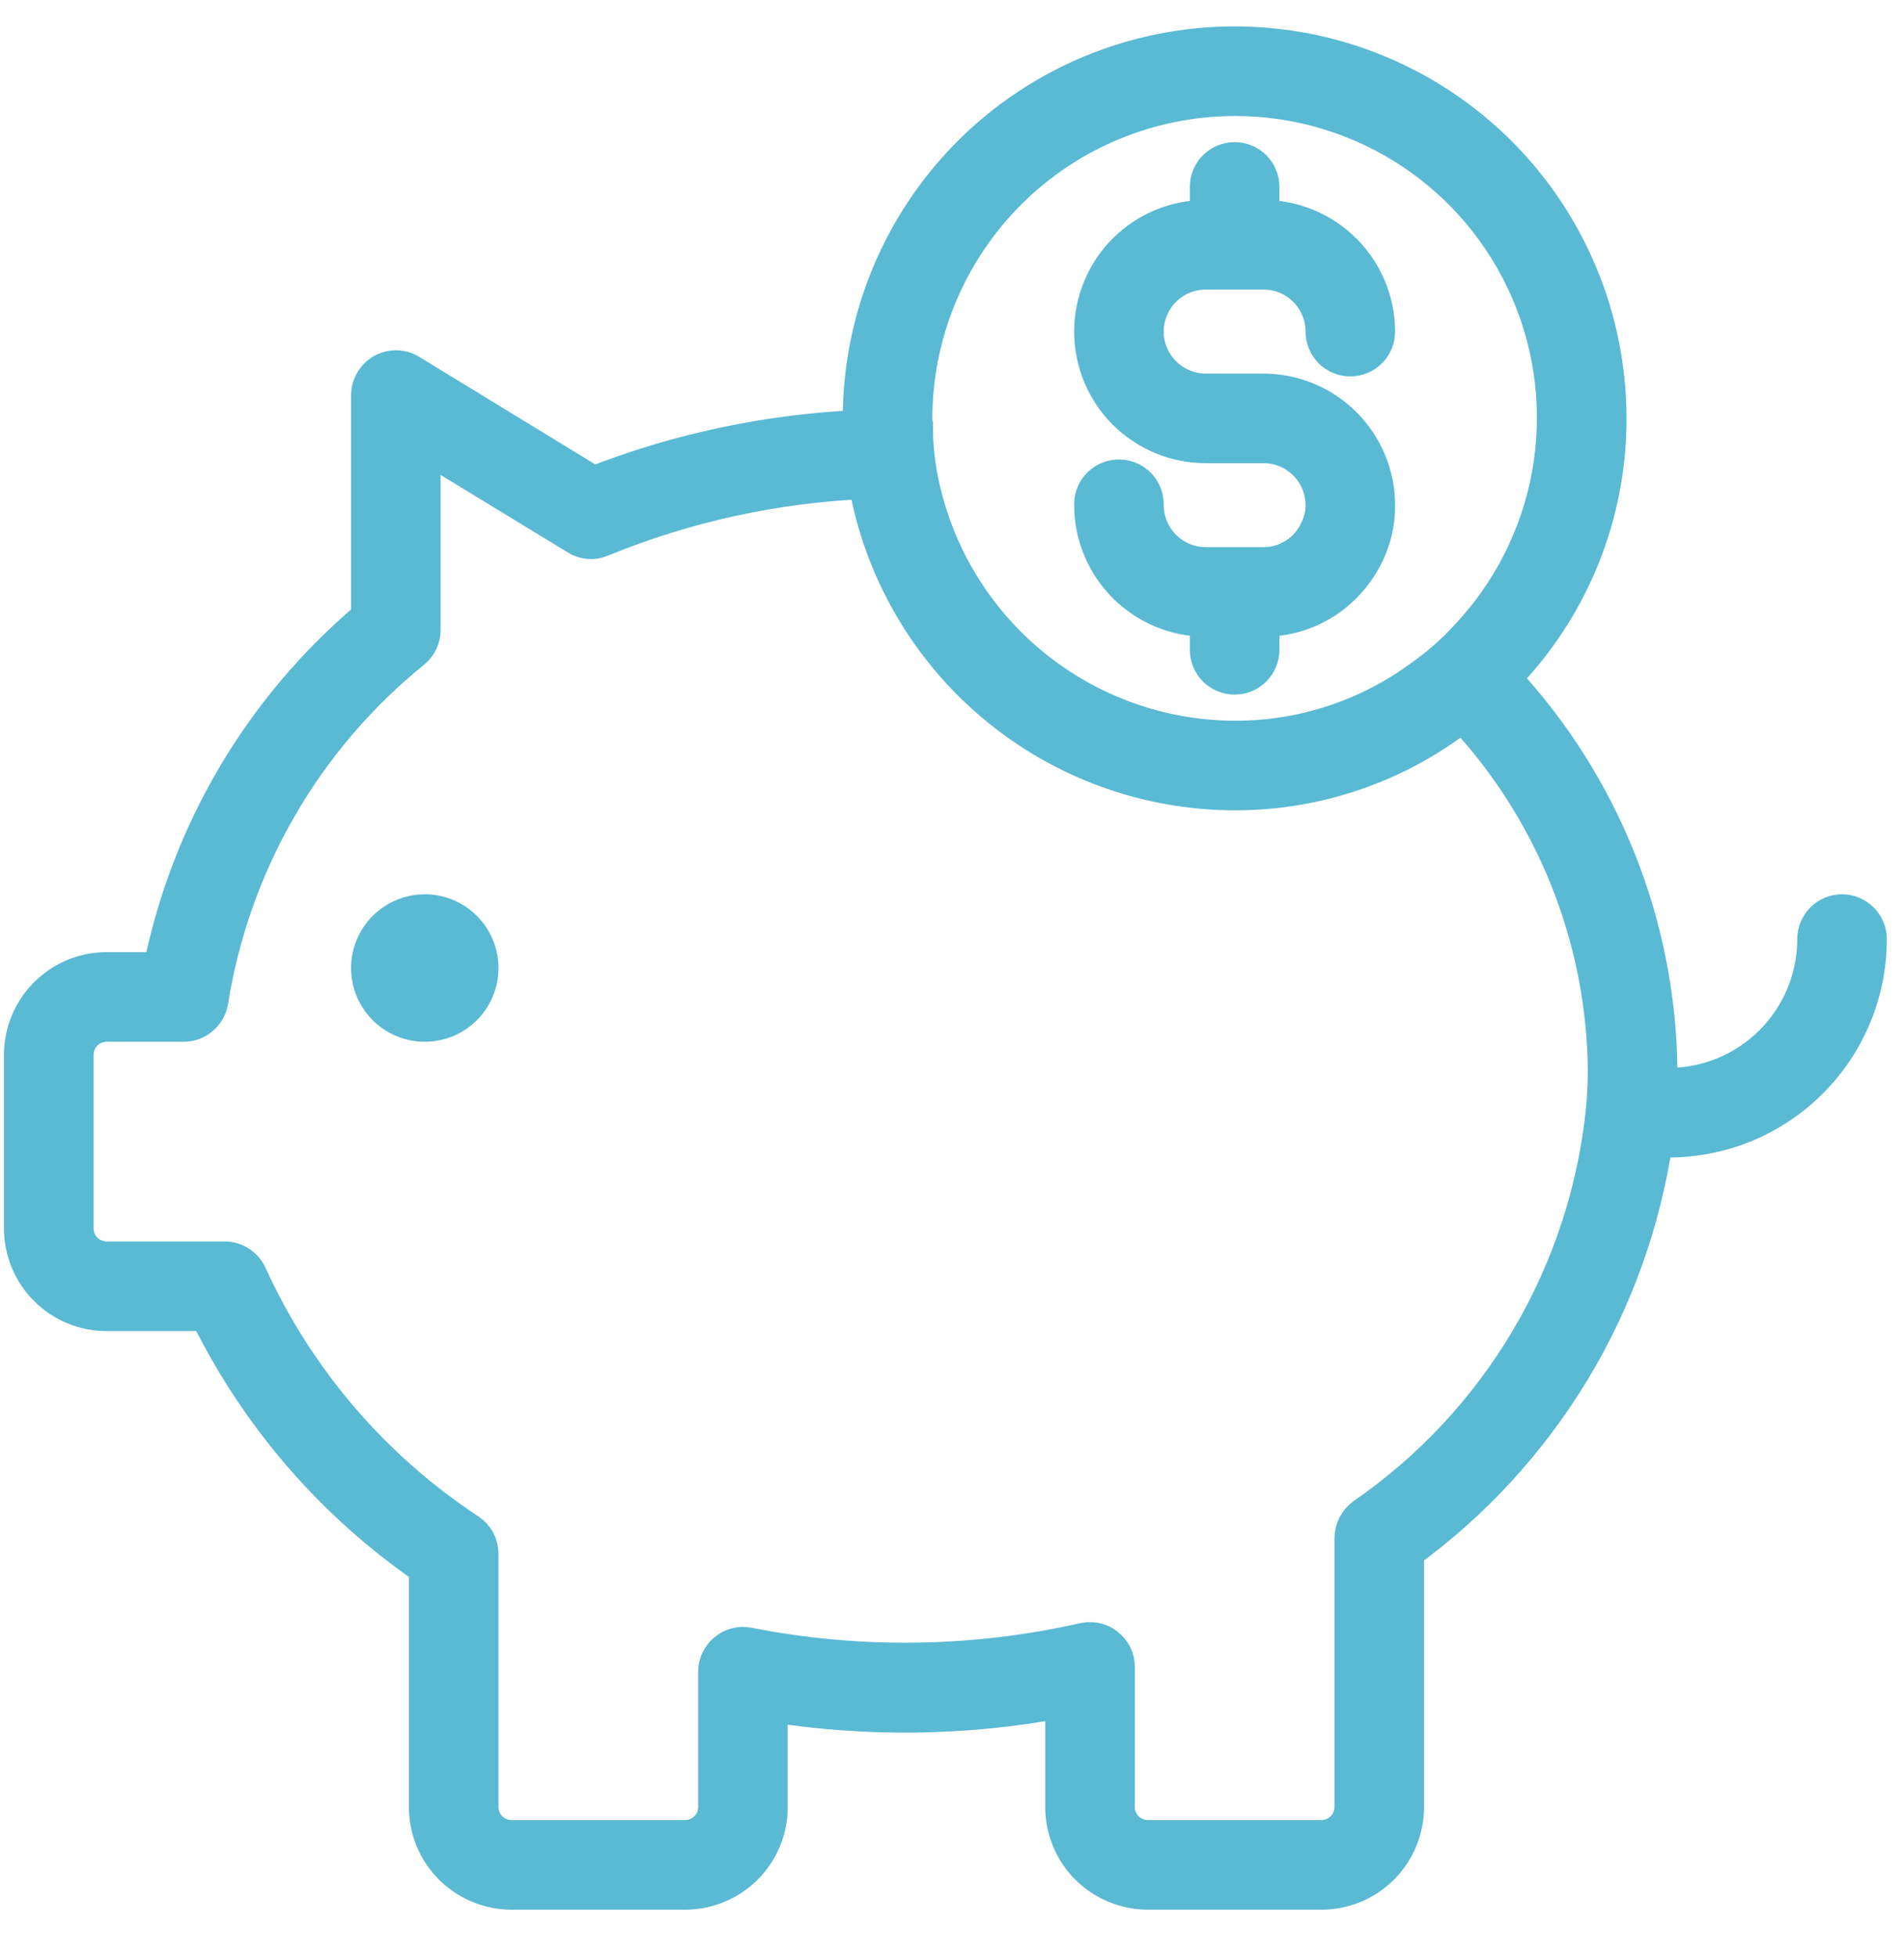
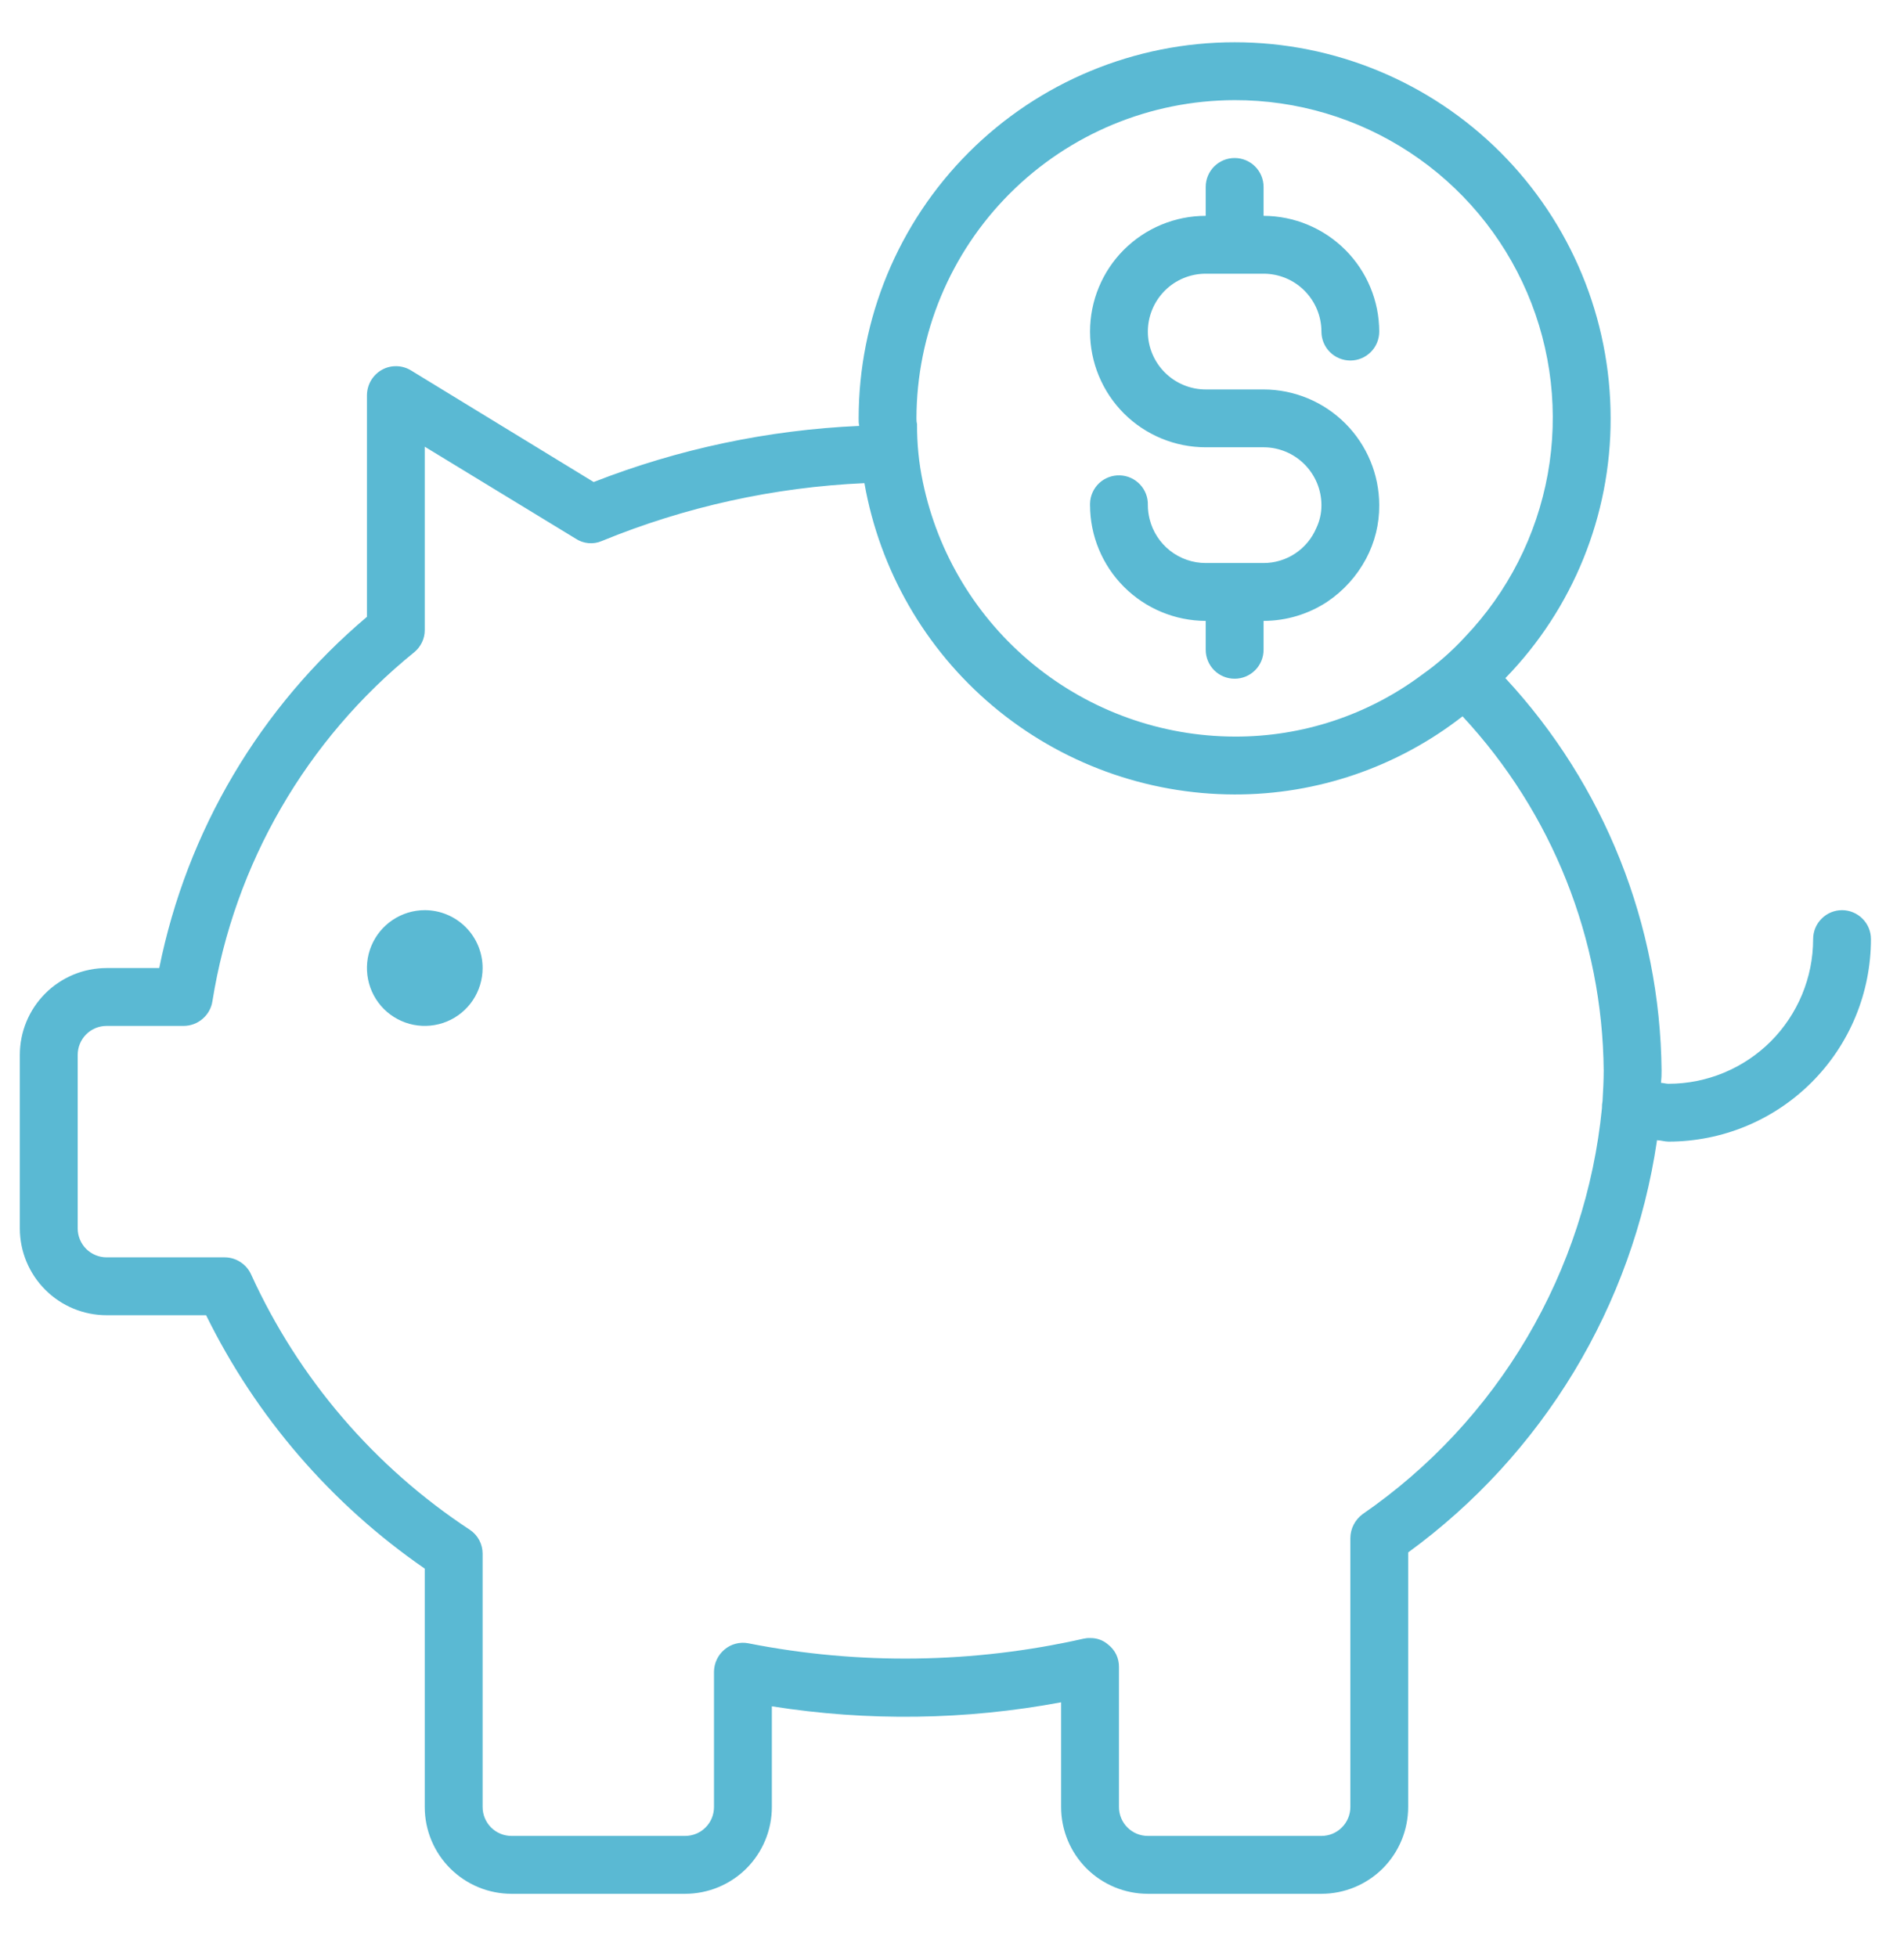
<svg xmlns="http://www.w3.org/2000/svg" width="36" height="37" viewBox="0 0 36 37" fill="none">
  <mask id="path-1-outside-1_552_113" maskUnits="userSpaceOnUse" x="-0.625" y="-0.201" width="37" height="37" fill="black">
    <rect fill="white" x="-0.625" y="-0.201" width="37" height="37" />
-     <path d="M22.797 11.737V12.283C22.797 12.428 22.855 12.568 22.957 12.67C23.06 12.773 23.199 12.83 23.344 12.83C23.489 12.83 23.628 12.773 23.731 12.67C23.833 12.568 23.891 12.428 23.891 12.283V11.737C24.319 11.736 24.737 11.611 25.094 11.376C25.401 11.17 25.652 10.892 25.827 10.566C25.994 10.254 26.081 9.904 26.078 9.549C26.077 8.969 25.846 8.414 25.436 8.004C25.026 7.594 24.471 7.363 23.891 7.362H22.797C22.507 7.362 22.229 7.246 22.024 7.041C21.819 6.836 21.703 6.558 21.703 6.268C21.703 5.978 21.819 5.7 22.024 5.494C22.229 5.289 22.507 5.174 22.797 5.174H23.891C24.181 5.174 24.459 5.289 24.664 5.494C24.869 5.7 24.985 5.978 24.985 6.268C24.985 6.413 25.042 6.552 25.145 6.655C25.247 6.757 25.387 6.815 25.532 6.815C25.677 6.815 25.816 6.757 25.918 6.655C26.021 6.552 26.078 6.413 26.078 6.268C26.077 5.688 25.846 5.133 25.436 4.723C25.026 4.313 24.471 4.082 23.891 4.08V3.533C23.891 3.388 23.833 3.249 23.731 3.147C23.628 3.044 23.489 2.987 23.344 2.987C23.199 2.987 23.06 3.044 22.957 3.147C22.855 3.249 22.797 3.388 22.797 3.533V4.08C22.217 4.08 21.661 4.311 21.25 4.721C20.84 5.131 20.61 5.688 20.61 6.268C20.61 6.848 20.84 7.404 21.25 7.815C21.661 8.225 22.217 8.455 22.797 8.455H23.891C24.181 8.455 24.459 8.571 24.664 8.776C24.869 8.981 24.985 9.259 24.985 9.549C24.986 9.701 24.952 9.85 24.886 9.987C24.803 10.181 24.664 10.347 24.487 10.464C24.31 10.581 24.103 10.643 23.891 10.643H22.797C22.553 10.643 22.316 10.561 22.123 10.41C21.931 10.259 21.795 10.049 21.736 9.812C21.715 9.726 21.703 9.638 21.703 9.549C21.708 9.404 21.654 9.263 21.555 9.158C21.455 9.052 21.318 8.99 21.173 8.986C21.028 8.981 20.887 9.035 20.781 9.134C20.676 9.234 20.614 9.371 20.61 9.516V9.549C20.611 10.129 20.842 10.684 21.252 11.094C21.662 11.504 22.218 11.735 22.797 11.737ZM34.828 17.205C34.683 17.205 34.544 17.263 34.442 17.366C34.339 17.468 34.282 17.607 34.282 17.752C34.282 18.477 33.993 19.173 33.481 19.686C32.968 20.198 32.272 20.487 31.547 20.487C31.501 20.487 31.451 20.471 31.405 20.469C31.414 20.391 31.417 20.313 31.416 20.235C31.39 17.482 30.336 14.837 28.463 12.819C29.742 11.505 30.457 9.743 30.453 7.908C30.453 6.023 29.704 4.215 28.371 2.881C27.038 1.548 25.23 0.799 23.344 0.799C21.459 0.799 19.65 1.548 18.317 2.881C16.984 4.215 16.235 6.023 16.235 7.908C16.233 7.956 16.236 8.004 16.246 8.051C14.525 8.127 12.829 8.485 11.225 9.112L7.769 7.001C7.687 6.951 7.593 6.924 7.497 6.922C7.401 6.92 7.306 6.943 7.222 6.99C7.136 7.038 7.065 7.108 7.015 7.192C6.965 7.277 6.939 7.373 6.938 7.471V11.66C4.917 13.367 3.533 15.706 3.011 18.299H2.016C1.581 18.299 1.163 18.472 0.856 18.78C0.548 19.087 0.375 19.505 0.375 19.94L0.375 23.221C0.375 23.656 0.548 24.073 0.856 24.381C1.163 24.689 1.581 24.862 2.016 24.862H3.897C4.843 26.786 6.267 28.435 8.031 29.652V34.158C8.031 34.594 8.204 35.011 8.512 35.319C8.82 35.626 9.237 35.799 9.672 35.799H12.953C13.389 35.799 13.806 35.626 14.114 35.319C14.421 35.011 14.594 34.594 14.594 34.158V32.255C16.408 32.542 18.258 32.516 20.063 32.179V34.158C20.063 34.594 20.236 35.011 20.543 35.319C20.851 35.626 21.268 35.799 21.703 35.799H24.985C25.42 35.799 25.837 35.626 26.145 35.319C26.452 35.011 26.625 34.594 26.625 34.158V29.346C27.886 28.427 28.951 27.266 29.759 25.931C30.566 24.596 31.1 23.113 31.328 21.569V21.554C31.399 21.554 31.474 21.58 31.547 21.58C32.05 21.58 32.548 21.481 33.012 21.289C33.477 21.096 33.898 20.815 34.254 20.459C34.609 20.104 34.892 19.682 35.084 19.217C35.276 18.753 35.375 18.255 35.375 17.752C35.375 17.607 35.318 17.468 35.215 17.366C35.112 17.263 34.973 17.205 34.828 17.205ZM23.344 1.893C24.521 1.891 25.672 2.234 26.655 2.881C27.638 3.527 28.409 4.449 28.873 5.53C29.337 6.611 29.473 7.805 29.264 8.963C29.054 10.121 28.51 11.192 27.697 12.043C27.454 12.308 27.182 12.546 26.888 12.754C25.865 13.518 24.621 13.929 23.344 13.924C21.958 13.92 20.616 13.439 19.543 12.563C18.47 11.687 17.73 10.468 17.449 9.112C17.373 8.752 17.337 8.385 17.339 8.018C17.33 7.982 17.327 7.945 17.328 7.908C17.331 6.314 17.966 4.785 19.093 3.658C20.221 2.53 21.749 1.896 23.344 1.893ZM30.3 20.815C30.291 20.858 30.288 20.902 30.289 20.946C30.138 22.478 29.654 23.959 28.872 25.285C28.09 26.611 27.029 27.75 25.761 28.624C25.691 28.676 25.634 28.744 25.594 28.822C25.554 28.899 25.533 28.985 25.532 29.073V34.158C25.532 34.303 25.474 34.443 25.371 34.545C25.269 34.648 25.13 34.705 24.985 34.705H21.703C21.558 34.705 21.419 34.648 21.317 34.545C21.214 34.443 21.157 34.303 21.157 34.158V31.512C21.158 31.429 21.14 31.348 21.104 31.273C21.067 31.199 21.014 31.135 20.949 31.085C20.855 31.004 20.734 30.961 20.61 30.965C20.569 30.963 20.529 30.967 20.489 30.976C18.404 31.447 16.243 31.477 14.146 31.063C14.067 31.048 13.985 31.051 13.907 31.072C13.83 31.092 13.758 31.131 13.697 31.183C13.636 31.234 13.587 31.298 13.553 31.37C13.519 31.441 13.501 31.52 13.5 31.599V34.158C13.5 34.303 13.443 34.443 13.34 34.545C13.238 34.648 13.098 34.705 12.953 34.705H9.672C9.527 34.705 9.388 34.648 9.285 34.545C9.183 34.443 9.125 34.303 9.125 34.158V29.368C9.125 29.279 9.103 29.192 9.061 29.113C9.019 29.035 8.959 28.968 8.885 28.919C7.08 27.732 5.647 26.061 4.75 24.096C4.707 23.998 4.636 23.916 4.547 23.858C4.458 23.799 4.354 23.768 4.247 23.768H2.016C1.871 23.768 1.732 23.71 1.629 23.608C1.527 23.505 1.469 23.366 1.469 23.221V19.94C1.469 19.795 1.527 19.656 1.629 19.553C1.732 19.45 1.871 19.393 2.016 19.393H3.471C3.603 19.393 3.731 19.346 3.831 19.259C3.932 19.173 3.998 19.053 4.017 18.922C4.432 16.328 5.792 13.979 7.835 12.327C7.896 12.277 7.945 12.213 7.979 12.141C8.014 12.069 8.031 11.991 8.031 11.912V8.444L10.886 10.183C10.958 10.231 11.041 10.259 11.127 10.267C11.213 10.275 11.299 10.261 11.378 10.227C12.958 9.579 14.638 9.209 16.344 9.133C16.634 10.78 17.494 12.272 18.774 13.348C20.054 14.424 21.672 15.015 23.344 15.018C24.905 15.021 26.422 14.501 27.653 13.541C29.347 15.362 30.299 17.749 30.322 20.235C30.322 20.432 30.311 20.618 30.3 20.815ZM8.031 17.205C7.815 17.205 7.604 17.27 7.424 17.39C7.244 17.51 7.104 17.681 7.021 17.881C6.938 18.08 6.917 18.3 6.959 18.512C7.001 18.725 7.105 18.919 7.258 19.073C7.411 19.225 7.606 19.33 7.818 19.372C8.03 19.414 8.25 19.392 8.45 19.31C8.65 19.227 8.821 19.087 8.941 18.907C9.061 18.727 9.125 18.515 9.125 18.299C9.125 18.009 9.01 17.731 8.805 17.526C8.6 17.321 8.322 17.205 8.031 17.205Z" />
  </mask>
  <path d="M22.797 11.737V12.283C22.797 12.428 22.855 12.568 22.957 12.67C23.06 12.773 23.199 12.83 23.344 12.83C23.489 12.83 23.628 12.773 23.731 12.67C23.833 12.568 23.891 12.428 23.891 12.283V11.737C24.319 11.736 24.737 11.611 25.094 11.376C25.401 11.17 25.652 10.892 25.827 10.566C25.994 10.254 26.081 9.904 26.078 9.549C26.077 8.969 25.846 8.414 25.436 8.004C25.026 7.594 24.471 7.363 23.891 7.362H22.797C22.507 7.362 22.229 7.246 22.024 7.041C21.819 6.836 21.703 6.558 21.703 6.268C21.703 5.978 21.819 5.7 22.024 5.494C22.229 5.289 22.507 5.174 22.797 5.174H23.891C24.181 5.174 24.459 5.289 24.664 5.494C24.869 5.7 24.985 5.978 24.985 6.268C24.985 6.413 25.042 6.552 25.145 6.655C25.247 6.757 25.387 6.815 25.532 6.815C25.677 6.815 25.816 6.757 25.918 6.655C26.021 6.552 26.078 6.413 26.078 6.268C26.077 5.688 25.846 5.133 25.436 4.723C25.026 4.313 24.471 4.082 23.891 4.08V3.533C23.891 3.388 23.833 3.249 23.731 3.147C23.628 3.044 23.489 2.987 23.344 2.987C23.199 2.987 23.06 3.044 22.957 3.147C22.855 3.249 22.797 3.388 22.797 3.533V4.08C22.217 4.08 21.661 4.311 21.25 4.721C20.84 5.131 20.61 5.688 20.61 6.268C20.61 6.848 20.84 7.404 21.25 7.815C21.661 8.225 22.217 8.455 22.797 8.455H23.891C24.181 8.455 24.459 8.571 24.664 8.776C24.869 8.981 24.985 9.259 24.985 9.549C24.986 9.701 24.952 9.85 24.886 9.987C24.803 10.181 24.664 10.347 24.487 10.464C24.31 10.581 24.103 10.643 23.891 10.643H22.797C22.553 10.643 22.316 10.561 22.123 10.41C21.931 10.259 21.795 10.049 21.736 9.812C21.715 9.726 21.703 9.638 21.703 9.549C21.708 9.404 21.654 9.263 21.555 9.158C21.455 9.052 21.318 8.99 21.173 8.986C21.028 8.981 20.887 9.035 20.781 9.134C20.676 9.234 20.614 9.371 20.61 9.516V9.549C20.611 10.129 20.842 10.684 21.252 11.094C21.662 11.504 22.218 11.735 22.797 11.737ZM34.828 17.205C34.683 17.205 34.544 17.263 34.442 17.366C34.339 17.468 34.282 17.607 34.282 17.752C34.282 18.477 33.993 19.173 33.481 19.686C32.968 20.198 32.272 20.487 31.547 20.487C31.501 20.487 31.451 20.471 31.405 20.469C31.414 20.391 31.417 20.313 31.416 20.235C31.39 17.482 30.336 14.837 28.463 12.819C29.742 11.505 30.457 9.743 30.453 7.908C30.453 6.023 29.704 4.215 28.371 2.881C27.038 1.548 25.23 0.799 23.344 0.799C21.459 0.799 19.65 1.548 18.317 2.881C16.984 4.215 16.235 6.023 16.235 7.908C16.233 7.956 16.236 8.004 16.246 8.051C14.525 8.127 12.829 8.485 11.225 9.112L7.769 7.001C7.687 6.951 7.593 6.924 7.497 6.922C7.401 6.92 7.306 6.943 7.222 6.99C7.136 7.038 7.065 7.108 7.015 7.192C6.965 7.277 6.939 7.373 6.938 7.471V11.66C4.917 13.367 3.533 15.706 3.011 18.299H2.016C1.581 18.299 1.163 18.472 0.856 18.78C0.548 19.087 0.375 19.505 0.375 19.94L0.375 23.221C0.375 23.656 0.548 24.073 0.856 24.381C1.163 24.689 1.581 24.862 2.016 24.862H3.897C4.843 26.786 6.267 28.435 8.031 29.652V34.158C8.031 34.594 8.204 35.011 8.512 35.319C8.82 35.626 9.237 35.799 9.672 35.799H12.953C13.389 35.799 13.806 35.626 14.114 35.319C14.421 35.011 14.594 34.594 14.594 34.158V32.255C16.408 32.542 18.258 32.516 20.063 32.179V34.158C20.063 34.594 20.236 35.011 20.543 35.319C20.851 35.626 21.268 35.799 21.703 35.799H24.985C25.42 35.799 25.837 35.626 26.145 35.319C26.452 35.011 26.625 34.594 26.625 34.158V29.346C27.886 28.427 28.951 27.266 29.759 25.931C30.566 24.596 31.1 23.113 31.328 21.569V21.554C31.399 21.554 31.474 21.58 31.547 21.58C32.05 21.58 32.548 21.481 33.012 21.289C33.477 21.096 33.898 20.815 34.254 20.459C34.609 20.104 34.892 19.682 35.084 19.217C35.276 18.753 35.375 18.255 35.375 17.752C35.375 17.607 35.318 17.468 35.215 17.366C35.112 17.263 34.973 17.205 34.828 17.205ZM23.344 1.893C24.521 1.891 25.672 2.234 26.655 2.881C27.638 3.527 28.409 4.449 28.873 5.53C29.337 6.611 29.473 7.805 29.264 8.963C29.054 10.121 28.51 11.192 27.697 12.043C27.454 12.308 27.182 12.546 26.888 12.754C25.865 13.518 24.621 13.929 23.344 13.924C21.958 13.92 20.616 13.439 19.543 12.563C18.47 11.687 17.73 10.468 17.449 9.112C17.373 8.752 17.337 8.385 17.339 8.018C17.33 7.982 17.327 7.945 17.328 7.908C17.331 6.314 17.966 4.785 19.093 3.658C20.221 2.53 21.749 1.896 23.344 1.893ZM30.3 20.815C30.291 20.858 30.288 20.902 30.289 20.946C30.138 22.478 29.654 23.959 28.872 25.285C28.09 26.611 27.029 27.75 25.761 28.624C25.691 28.676 25.634 28.744 25.594 28.822C25.554 28.899 25.533 28.985 25.532 29.073V34.158C25.532 34.303 25.474 34.443 25.371 34.545C25.269 34.648 25.13 34.705 24.985 34.705H21.703C21.558 34.705 21.419 34.648 21.317 34.545C21.214 34.443 21.157 34.303 21.157 34.158V31.512C21.158 31.429 21.14 31.348 21.104 31.273C21.067 31.199 21.014 31.135 20.949 31.085C20.855 31.004 20.734 30.961 20.61 30.965C20.569 30.963 20.529 30.967 20.489 30.976C18.404 31.447 16.243 31.477 14.146 31.063C14.067 31.048 13.985 31.051 13.907 31.072C13.83 31.092 13.758 31.131 13.697 31.183C13.636 31.234 13.587 31.298 13.553 31.37C13.519 31.441 13.501 31.52 13.5 31.599V34.158C13.5 34.303 13.443 34.443 13.34 34.545C13.238 34.648 13.098 34.705 12.953 34.705H9.672C9.527 34.705 9.388 34.648 9.285 34.545C9.183 34.443 9.125 34.303 9.125 34.158V29.368C9.125 29.279 9.103 29.192 9.061 29.113C9.019 29.035 8.959 28.968 8.885 28.919C7.08 27.732 5.647 26.061 4.75 24.096C4.707 23.998 4.636 23.916 4.547 23.858C4.458 23.799 4.354 23.768 4.247 23.768H2.016C1.871 23.768 1.732 23.71 1.629 23.608C1.527 23.505 1.469 23.366 1.469 23.221V19.94C1.469 19.795 1.527 19.656 1.629 19.553C1.732 19.45 1.871 19.393 2.016 19.393H3.471C3.603 19.393 3.731 19.346 3.831 19.259C3.932 19.173 3.998 19.053 4.017 18.922C4.432 16.328 5.792 13.979 7.835 12.327C7.896 12.277 7.945 12.213 7.979 12.141C8.014 12.069 8.031 11.991 8.031 11.912V8.444L10.886 10.183C10.958 10.231 11.041 10.259 11.127 10.267C11.213 10.275 11.299 10.261 11.378 10.227C12.958 9.579 14.638 9.209 16.344 9.133C16.634 10.78 17.494 12.272 18.774 13.348C20.054 14.424 21.672 15.015 23.344 15.018C24.905 15.021 26.422 14.501 27.653 13.541C29.347 15.362 30.299 17.749 30.322 20.235C30.322 20.432 30.311 20.618 30.3 20.815ZM8.031 17.205C7.815 17.205 7.604 17.27 7.424 17.39C7.244 17.51 7.104 17.681 7.021 17.881C6.938 18.08 6.917 18.3 6.959 18.512C7.001 18.725 7.105 18.919 7.258 19.073C7.411 19.225 7.606 19.33 7.818 19.372C8.03 19.414 8.25 19.392 8.45 19.31C8.65 19.227 8.821 19.087 8.941 18.907C9.061 18.727 9.125 18.515 9.125 18.299C9.125 18.009 9.01 17.731 8.805 17.526C8.6 17.321 8.322 17.205 8.031 17.205Z" fill="#5AB9D3" />
-   <path d="M22.797 11.737V12.283C22.797 12.428 22.855 12.568 22.957 12.67C23.06 12.773 23.199 12.83 23.344 12.83C23.489 12.83 23.628 12.773 23.731 12.67C23.833 12.568 23.891 12.428 23.891 12.283V11.737C24.319 11.736 24.737 11.611 25.094 11.376C25.401 11.17 25.652 10.892 25.827 10.566C25.994 10.254 26.081 9.904 26.078 9.549C26.077 8.969 25.846 8.414 25.436 8.004C25.026 7.594 24.471 7.363 23.891 7.362H22.797C22.507 7.362 22.229 7.246 22.024 7.041C21.819 6.836 21.703 6.558 21.703 6.268C21.703 5.978 21.819 5.7 22.024 5.494C22.229 5.289 22.507 5.174 22.797 5.174H23.891C24.181 5.174 24.459 5.289 24.664 5.494C24.869 5.7 24.985 5.978 24.985 6.268C24.985 6.413 25.042 6.552 25.145 6.655C25.247 6.757 25.387 6.815 25.532 6.815C25.677 6.815 25.816 6.757 25.918 6.655C26.021 6.552 26.078 6.413 26.078 6.268C26.077 5.688 25.846 5.133 25.436 4.723C25.026 4.313 24.471 4.082 23.891 4.08V3.533C23.891 3.388 23.833 3.249 23.731 3.147C23.628 3.044 23.489 2.987 23.344 2.987C23.199 2.987 23.06 3.044 22.957 3.147C22.855 3.249 22.797 3.388 22.797 3.533V4.08C22.217 4.08 21.661 4.311 21.25 4.721C20.84 5.131 20.61 5.688 20.61 6.268C20.61 6.848 20.84 7.404 21.25 7.815C21.661 8.225 22.217 8.455 22.797 8.455H23.891C24.181 8.455 24.459 8.571 24.664 8.776C24.869 8.981 24.985 9.259 24.985 9.549C24.986 9.701 24.952 9.85 24.886 9.987C24.803 10.181 24.664 10.347 24.487 10.464C24.31 10.581 24.103 10.643 23.891 10.643H22.797C22.553 10.643 22.316 10.561 22.123 10.41C21.931 10.259 21.795 10.049 21.736 9.812C21.715 9.726 21.703 9.638 21.703 9.549C21.708 9.404 21.654 9.263 21.555 9.158C21.455 9.052 21.318 8.99 21.173 8.986C21.028 8.981 20.887 9.035 20.781 9.134C20.676 9.234 20.614 9.371 20.61 9.516V9.549C20.611 10.129 20.842 10.684 21.252 11.094C21.662 11.504 22.218 11.735 22.797 11.737ZM34.828 17.205C34.683 17.205 34.544 17.263 34.442 17.366C34.339 17.468 34.282 17.607 34.282 17.752C34.282 18.477 33.993 19.173 33.481 19.686C32.968 20.198 32.272 20.487 31.547 20.487C31.501 20.487 31.451 20.471 31.405 20.469C31.414 20.391 31.417 20.313 31.416 20.235C31.39 17.482 30.336 14.837 28.463 12.819C29.742 11.505 30.457 9.743 30.453 7.908C30.453 6.023 29.704 4.215 28.371 2.881C27.038 1.548 25.23 0.799 23.344 0.799C21.459 0.799 19.65 1.548 18.317 2.881C16.984 4.215 16.235 6.023 16.235 7.908C16.233 7.956 16.236 8.004 16.246 8.051C14.525 8.127 12.829 8.485 11.225 9.112L7.769 7.001C7.687 6.951 7.593 6.924 7.497 6.922C7.401 6.92 7.306 6.943 7.222 6.99C7.136 7.038 7.065 7.108 7.015 7.192C6.965 7.277 6.939 7.373 6.938 7.471V11.66C4.917 13.367 3.533 15.706 3.011 18.299H2.016C1.581 18.299 1.163 18.472 0.856 18.78C0.548 19.087 0.375 19.505 0.375 19.94L0.375 23.221C0.375 23.656 0.548 24.073 0.856 24.381C1.163 24.689 1.581 24.862 2.016 24.862H3.897C4.843 26.786 6.267 28.435 8.031 29.652V34.158C8.031 34.594 8.204 35.011 8.512 35.319C8.82 35.626 9.237 35.799 9.672 35.799H12.953C13.389 35.799 13.806 35.626 14.114 35.319C14.421 35.011 14.594 34.594 14.594 34.158V32.255C16.408 32.542 18.258 32.516 20.063 32.179V34.158C20.063 34.594 20.236 35.011 20.543 35.319C20.851 35.626 21.268 35.799 21.703 35.799H24.985C25.42 35.799 25.837 35.626 26.145 35.319C26.452 35.011 26.625 34.594 26.625 34.158V29.346C27.886 28.427 28.951 27.266 29.759 25.931C30.566 24.596 31.1 23.113 31.328 21.569V21.554C31.399 21.554 31.474 21.58 31.547 21.58C32.05 21.58 32.548 21.481 33.012 21.289C33.477 21.096 33.898 20.815 34.254 20.459C34.609 20.104 34.892 19.682 35.084 19.217C35.276 18.753 35.375 18.255 35.375 17.752C35.375 17.607 35.318 17.468 35.215 17.366C35.112 17.263 34.973 17.205 34.828 17.205ZM23.344 1.893C24.521 1.891 25.672 2.234 26.655 2.881C27.638 3.527 28.409 4.449 28.873 5.53C29.337 6.611 29.473 7.805 29.264 8.963C29.054 10.121 28.51 11.192 27.697 12.043C27.454 12.308 27.182 12.546 26.888 12.754C25.865 13.518 24.621 13.929 23.344 13.924C21.958 13.92 20.616 13.439 19.543 12.563C18.47 11.687 17.73 10.468 17.449 9.112C17.373 8.752 17.337 8.385 17.339 8.018C17.33 7.982 17.327 7.945 17.328 7.908C17.331 6.314 17.966 4.785 19.093 3.658C20.221 2.53 21.749 1.896 23.344 1.893ZM30.3 20.815C30.291 20.858 30.288 20.902 30.289 20.946C30.138 22.478 29.654 23.959 28.872 25.285C28.09 26.611 27.029 27.75 25.761 28.624C25.691 28.676 25.634 28.744 25.594 28.822C25.554 28.899 25.533 28.985 25.532 29.073V34.158C25.532 34.303 25.474 34.443 25.371 34.545C25.269 34.648 25.13 34.705 24.985 34.705H21.703C21.558 34.705 21.419 34.648 21.317 34.545C21.214 34.443 21.157 34.303 21.157 34.158V31.512C21.158 31.429 21.14 31.348 21.104 31.273C21.067 31.199 21.014 31.135 20.949 31.085C20.855 31.004 20.734 30.961 20.61 30.965C20.569 30.963 20.529 30.967 20.489 30.976C18.404 31.447 16.243 31.477 14.146 31.063C14.067 31.048 13.985 31.051 13.907 31.072C13.83 31.092 13.758 31.131 13.697 31.183C13.636 31.234 13.587 31.298 13.553 31.37C13.519 31.441 13.501 31.52 13.5 31.599V34.158C13.5 34.303 13.443 34.443 13.34 34.545C13.238 34.648 13.098 34.705 12.953 34.705H9.672C9.527 34.705 9.388 34.648 9.285 34.545C9.183 34.443 9.125 34.303 9.125 34.158V29.368C9.125 29.279 9.103 29.192 9.061 29.113C9.019 29.035 8.959 28.968 8.885 28.919C7.08 27.732 5.647 26.061 4.75 24.096C4.707 23.998 4.636 23.916 4.547 23.858C4.458 23.799 4.354 23.768 4.247 23.768H2.016C1.871 23.768 1.732 23.71 1.629 23.608C1.527 23.505 1.469 23.366 1.469 23.221V19.94C1.469 19.795 1.527 19.656 1.629 19.553C1.732 19.45 1.871 19.393 2.016 19.393H3.471C3.603 19.393 3.731 19.346 3.831 19.259C3.932 19.173 3.998 19.053 4.017 18.922C4.432 16.328 5.792 13.979 7.835 12.327C7.896 12.277 7.945 12.213 7.979 12.141C8.014 12.069 8.031 11.991 8.031 11.912V8.444L10.886 10.183C10.958 10.231 11.041 10.259 11.127 10.267C11.213 10.275 11.299 10.261 11.378 10.227C12.958 9.579 14.638 9.209 16.344 9.133C16.634 10.78 17.494 12.272 18.774 13.348C20.054 14.424 21.672 15.015 23.344 15.018C24.905 15.021 26.422 14.501 27.653 13.541C29.347 15.362 30.299 17.749 30.322 20.235C30.322 20.432 30.311 20.618 30.3 20.815ZM8.031 17.205C7.815 17.205 7.604 17.27 7.424 17.39C7.244 17.51 7.104 17.681 7.021 17.881C6.938 18.08 6.917 18.3 6.959 18.512C7.001 18.725 7.105 18.919 7.258 19.073C7.411 19.225 7.606 19.33 7.818 19.372C8.03 19.414 8.25 19.392 8.45 19.31C8.65 19.227 8.821 19.087 8.941 18.907C9.061 18.727 9.125 18.515 9.125 18.299C9.125 18.009 9.01 17.731 8.805 17.526C8.6 17.321 8.322 17.205 8.031 17.205Z" stroke="#5AB9D3" stroke-width="0.6" mask="url(#path-1-outside-1_552_113)" />
</svg>